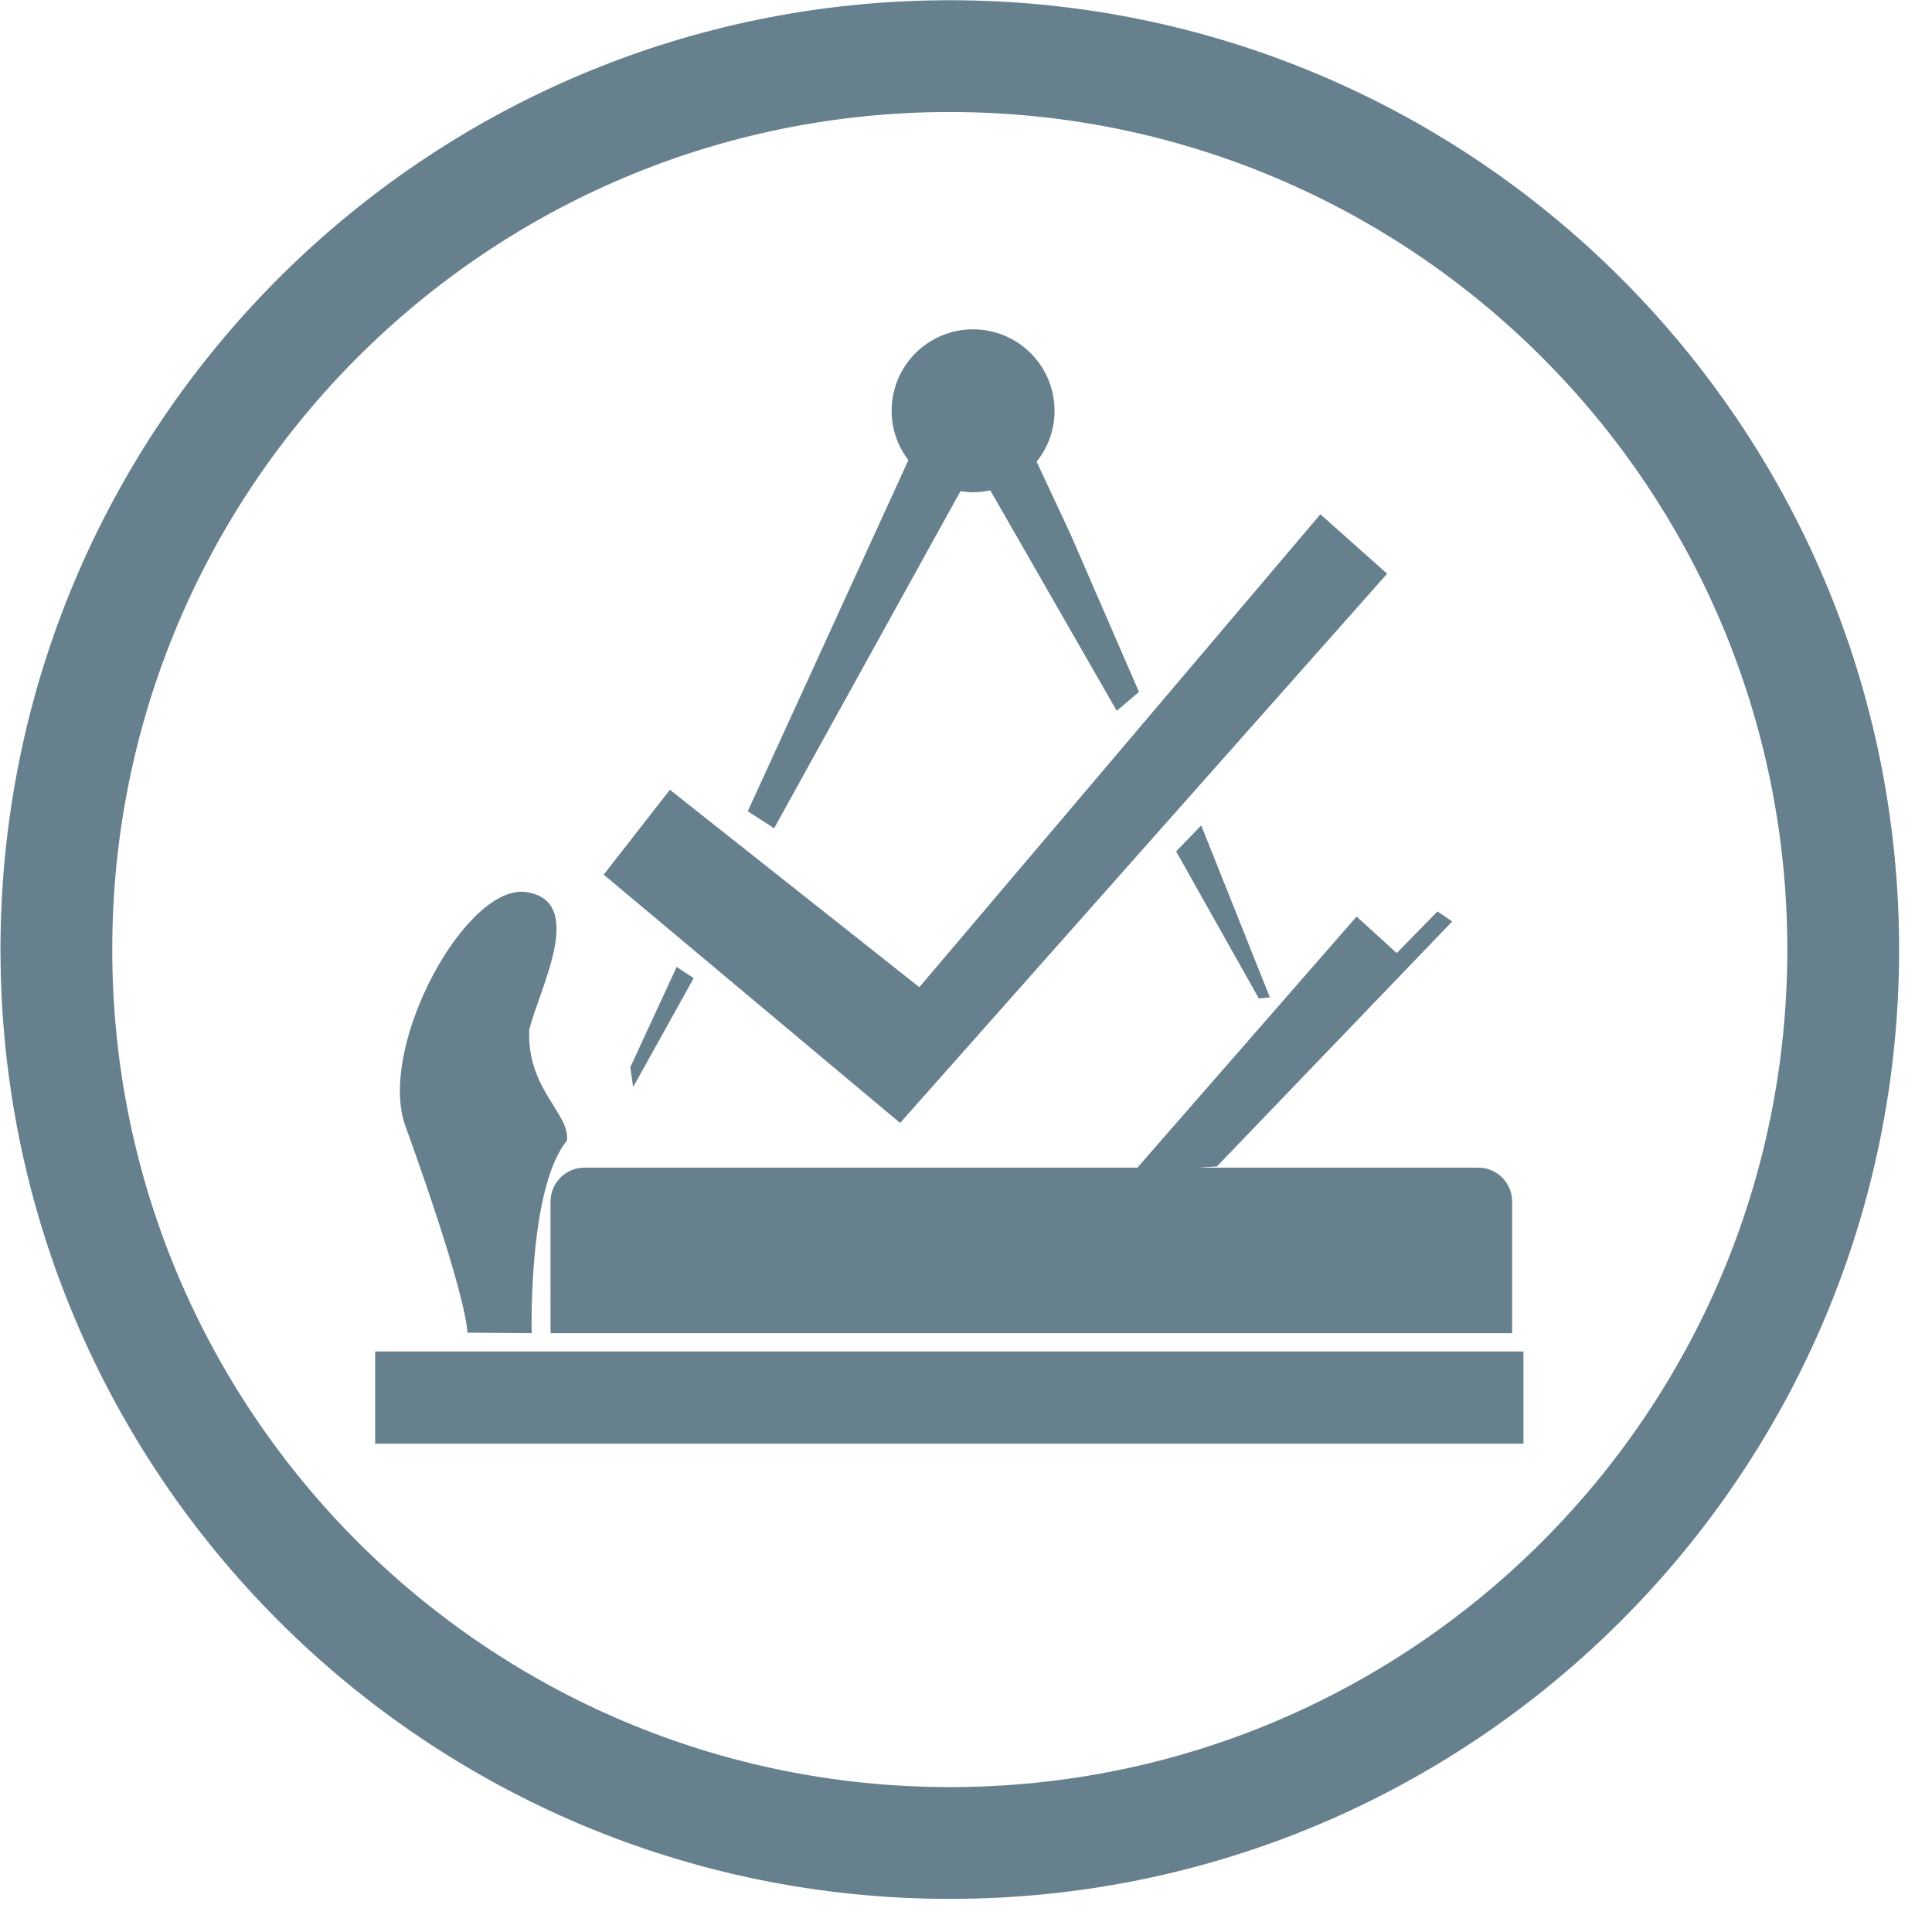
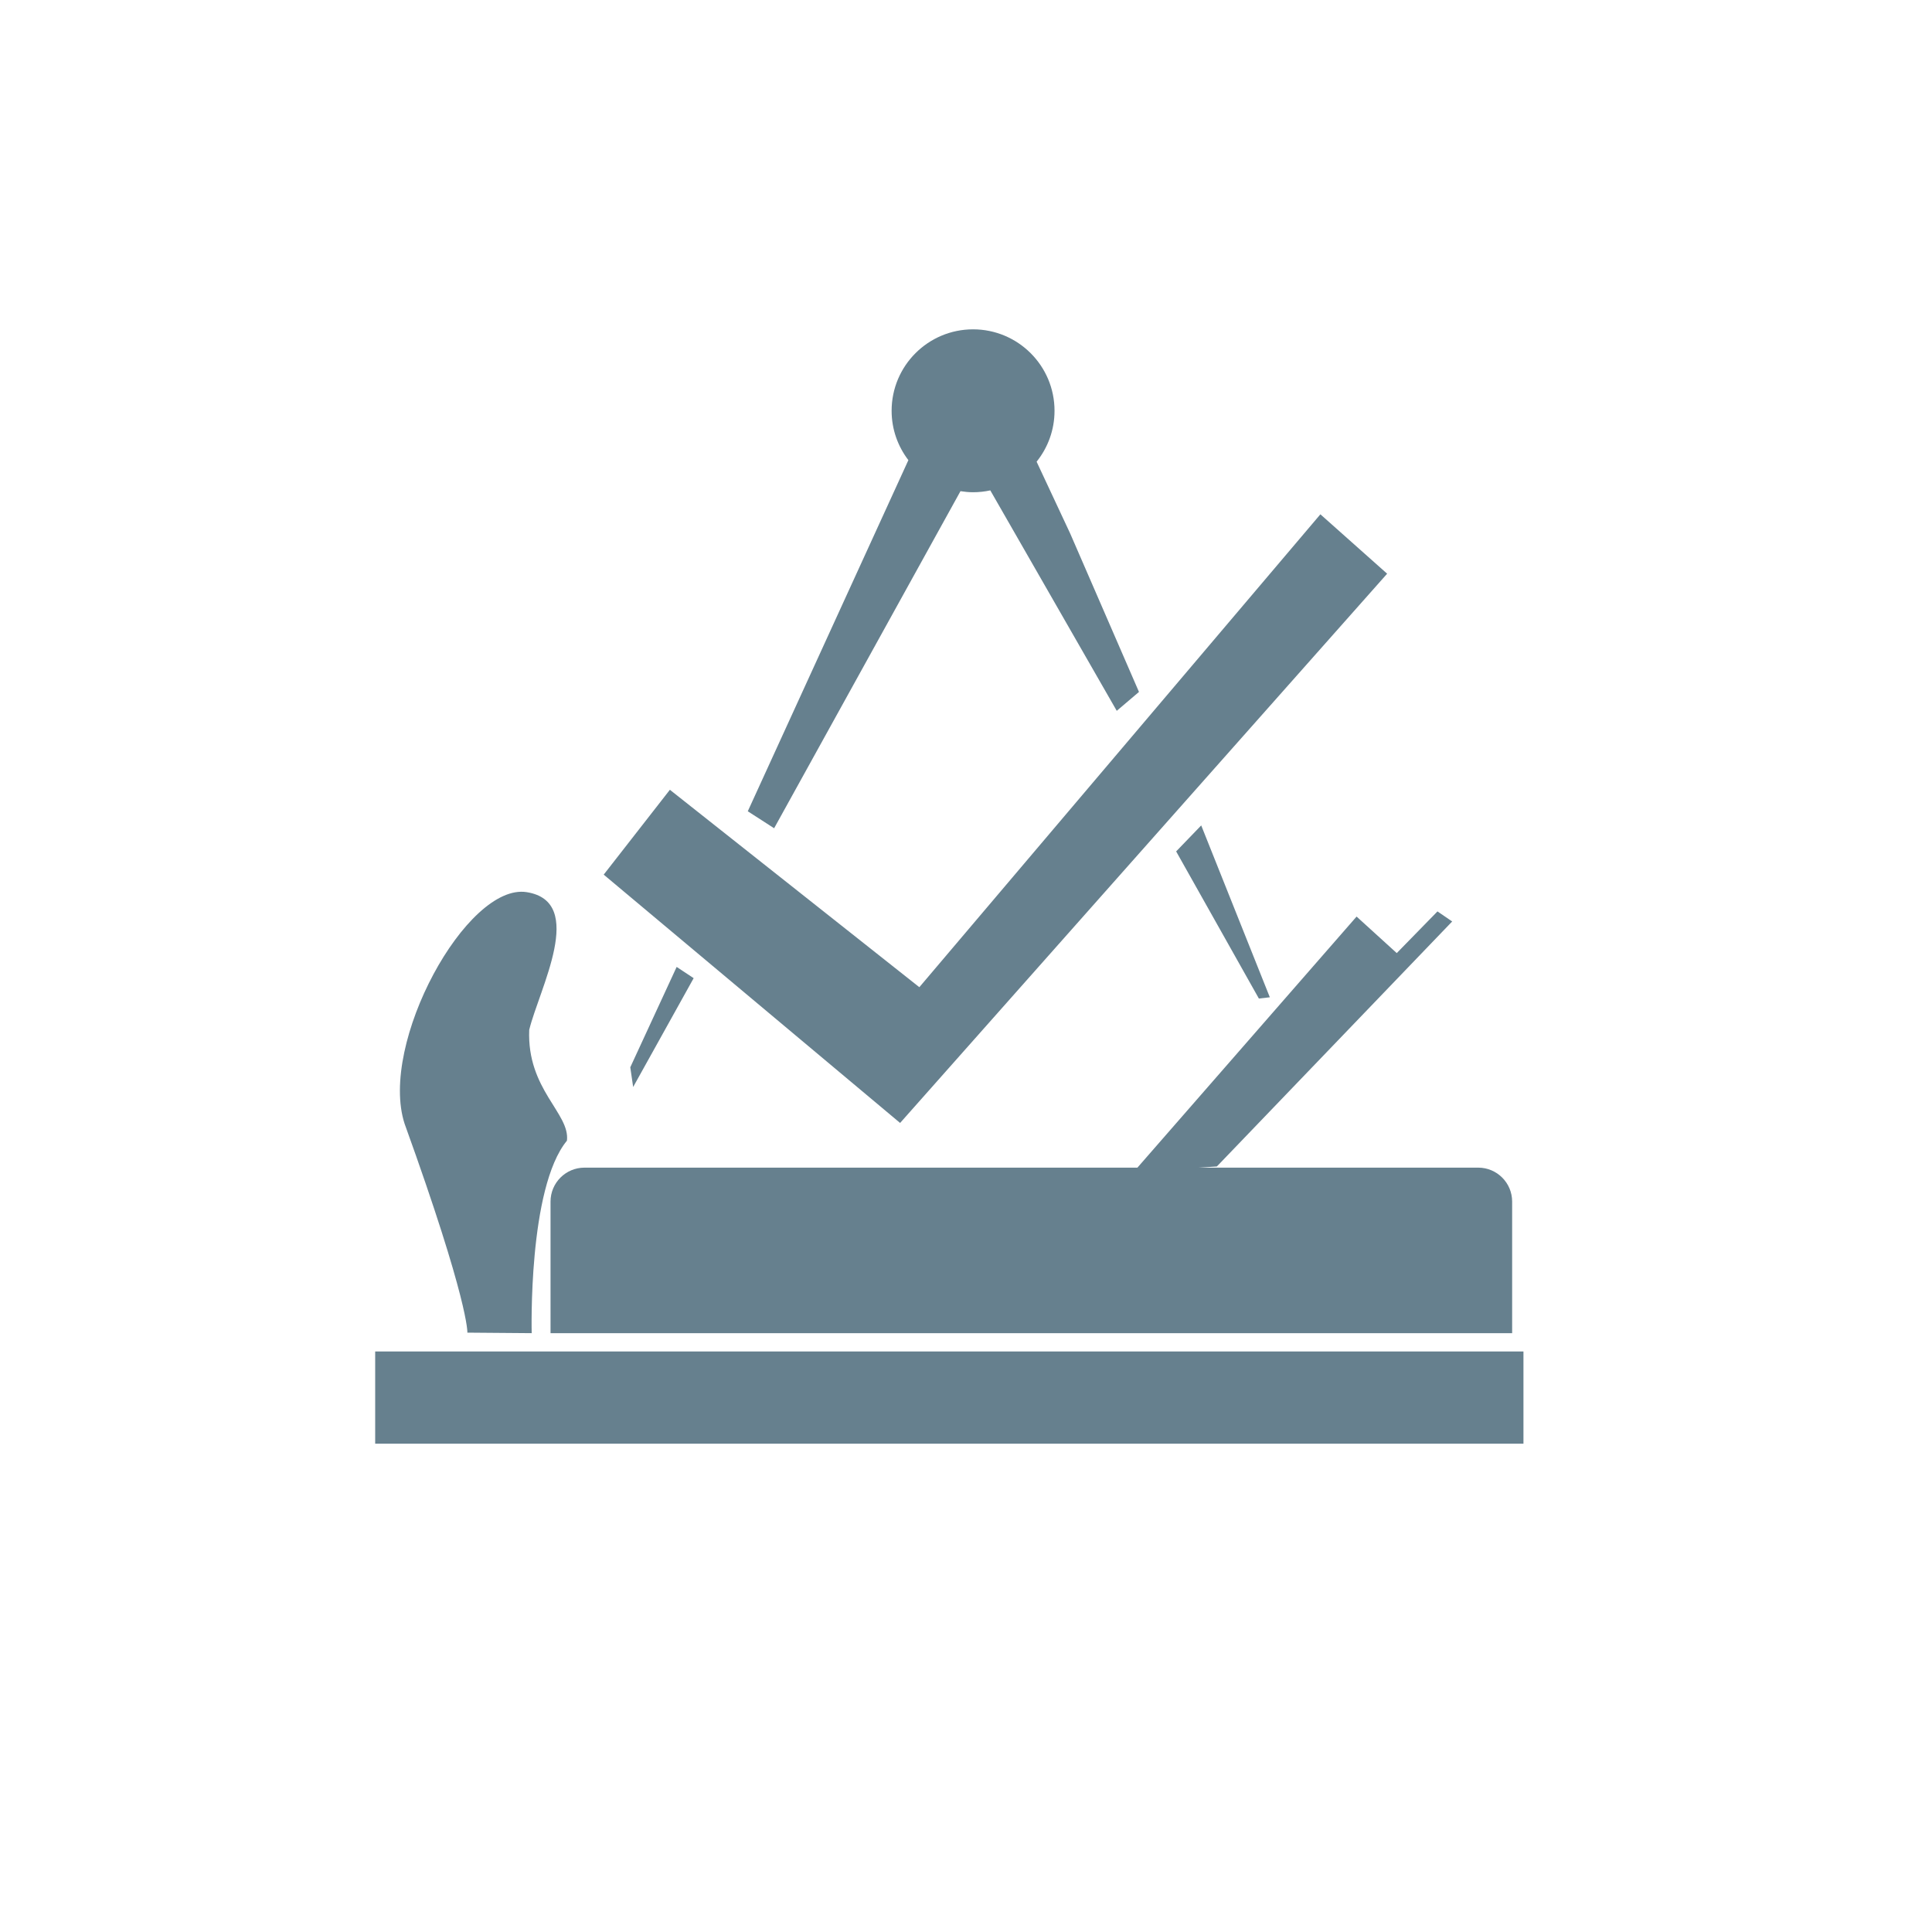
<svg xmlns="http://www.w3.org/2000/svg" xmlns:ns1="http://sodipodi.sourceforge.net/DTD/sodipodi-0.dtd" xmlns:ns2="http://www.inkscape.org/namespaces/inkscape" version="1.1" id="svg1" width="609.333" height="609.333" viewBox="0 0 609.333 609.333" ns1:docname="Schreinereien_grau2.svg" ns2:version="1.3 (0e150ed6c4, 2023-07-21)">
  <defs id="defs1">
    <clipPath clipPathUnits="userSpaceOnUse" id="clipPath2">
-       <path d="M 0,0 H 457 V 457 H 0 Z" transform="translate(-449.22,-232.39)" id="path2" />
-     </clipPath>
+       </clipPath>
    <clipPath clipPathUnits="userSpaceOnUse" id="clipPath4">
      <path d="M 0,0 H 457 V 457 H 0 Z" id="path4" />
    </clipPath>
  </defs>
  <ns1:namedview id="namedview1" pagecolor="#ffffff" bordercolor="#666666" borderopacity="1.0" ns2:showpageshadow="2" ns2:pageopacity="0.0" ns2:pagecheckerboard="0" ns2:deskcolor="#d1d1d1" ns2:zoom="1.3473742" ns2:cx="304.29557" ns2:cy="304.66666" ns2:window-width="1920" ns2:window-height="1017" ns2:window-x="1912" ns2:window-y="-8" ns2:window-maximized="1" ns2:current-layer="g1">
    <ns2:page x="0" y="0" ns2:label="351" id="page1" width="609.333" height="609.333" margin="0" bleed="0" />
  </ns1:namedview>
  <g id="g1" ns2:groupmode="layer" ns2:label="351">
-     <path id="path1" d="m 0,0 c 0,124.048 -100.561,224.61 -224.61,224.61 -124.049,0 -224.61,-100.562 -224.61,-224.61 0,-124.049 100.561,-224.61 224.61,-224.61 C -100.561,-224.61 0,-124.049 0,0 m -26.447,0 c 0,-109.442 -88.721,-198.163 -198.163,-198.163 -109.443,0 -198.163,88.721 -198.163,198.163 0,109.442 88.72,198.163 198.163,198.163 109.442,0 198.163,-88.721 198.163,-198.163" style="fill:#66808e;fill-opacity:1;fill-rule:nonzero;stroke:none" transform="matrix(1.333,0,0,-1.333,598.96,299.48)" clip-path="url(#clipPath2)" />
    <path id="path3" d="M 360.452,137.352 H 88.768 v -21.815 h 271.684 z m -230.195,4.333 h 227.518 v 21.146 7.31 2.677 c 0,4.435 -3.595,8.03 -8.03,8.03 H 283.62 l 4.294,0.28 55.675,57.965 -3.48,2.382 -9.636,-9.864 -9.502,8.642 -51.856,-59.405 H 138.287 c -4.435,0 -8.03,-3.595 -8.03,-8.03 v -2.677 -7.31 z m 170.188,79.471 -16.236,40.662 -5.931,-6.149 19.575,-34.811 z m -136.324,4.523 -4.023,2.659 -10.971,-23.745 0.678,-4.666 z m 48.845,-34.258 115.232,129.954 -15.792,14.052 -94.889,-111.885 -59.021,46.708 -15.659,-20.076 z m 51.259,97.51 5.258,4.472 -16.271,37.474 -7.949,16.998 c 2.648,3.3 4.24,7.484 4.24,12.044 0,10.644 -8.628,19.272 -19.272,19.272 -10.644,0 -19.272,-8.628 -19.272,-19.272 0,-4.396 1.488,-8.435 3.966,-11.678 l -37.998,-83.077 6.233,-4.015 44.091,79.751 c 0.973,-0.151 1.964,-0.253 2.98,-0.253 1.4,0 2.761,0.157 4.076,0.44 z m -139.01,-75.48 c 2.365,9.689 13.607,30.299 -0.579,32.575 -14.187,2.275 -35.065,-35.828 -28.909,-54.786 15.257,-42.244 14.856,-49.432 14.856,-49.432 l 15.217,-0.123 c 0,0 -0.897,34.345 8.338,45.54 0.782,6.471 -9.502,12.092 -8.923,26.226" style="fill:#66808e;fill-opacity:1;fill-rule:nonzero;stroke:none" transform="matrix(1.333,0,0,-1.333,0,609.333)" clip-path="url(#clipPath4)" />
  </g>
</svg>